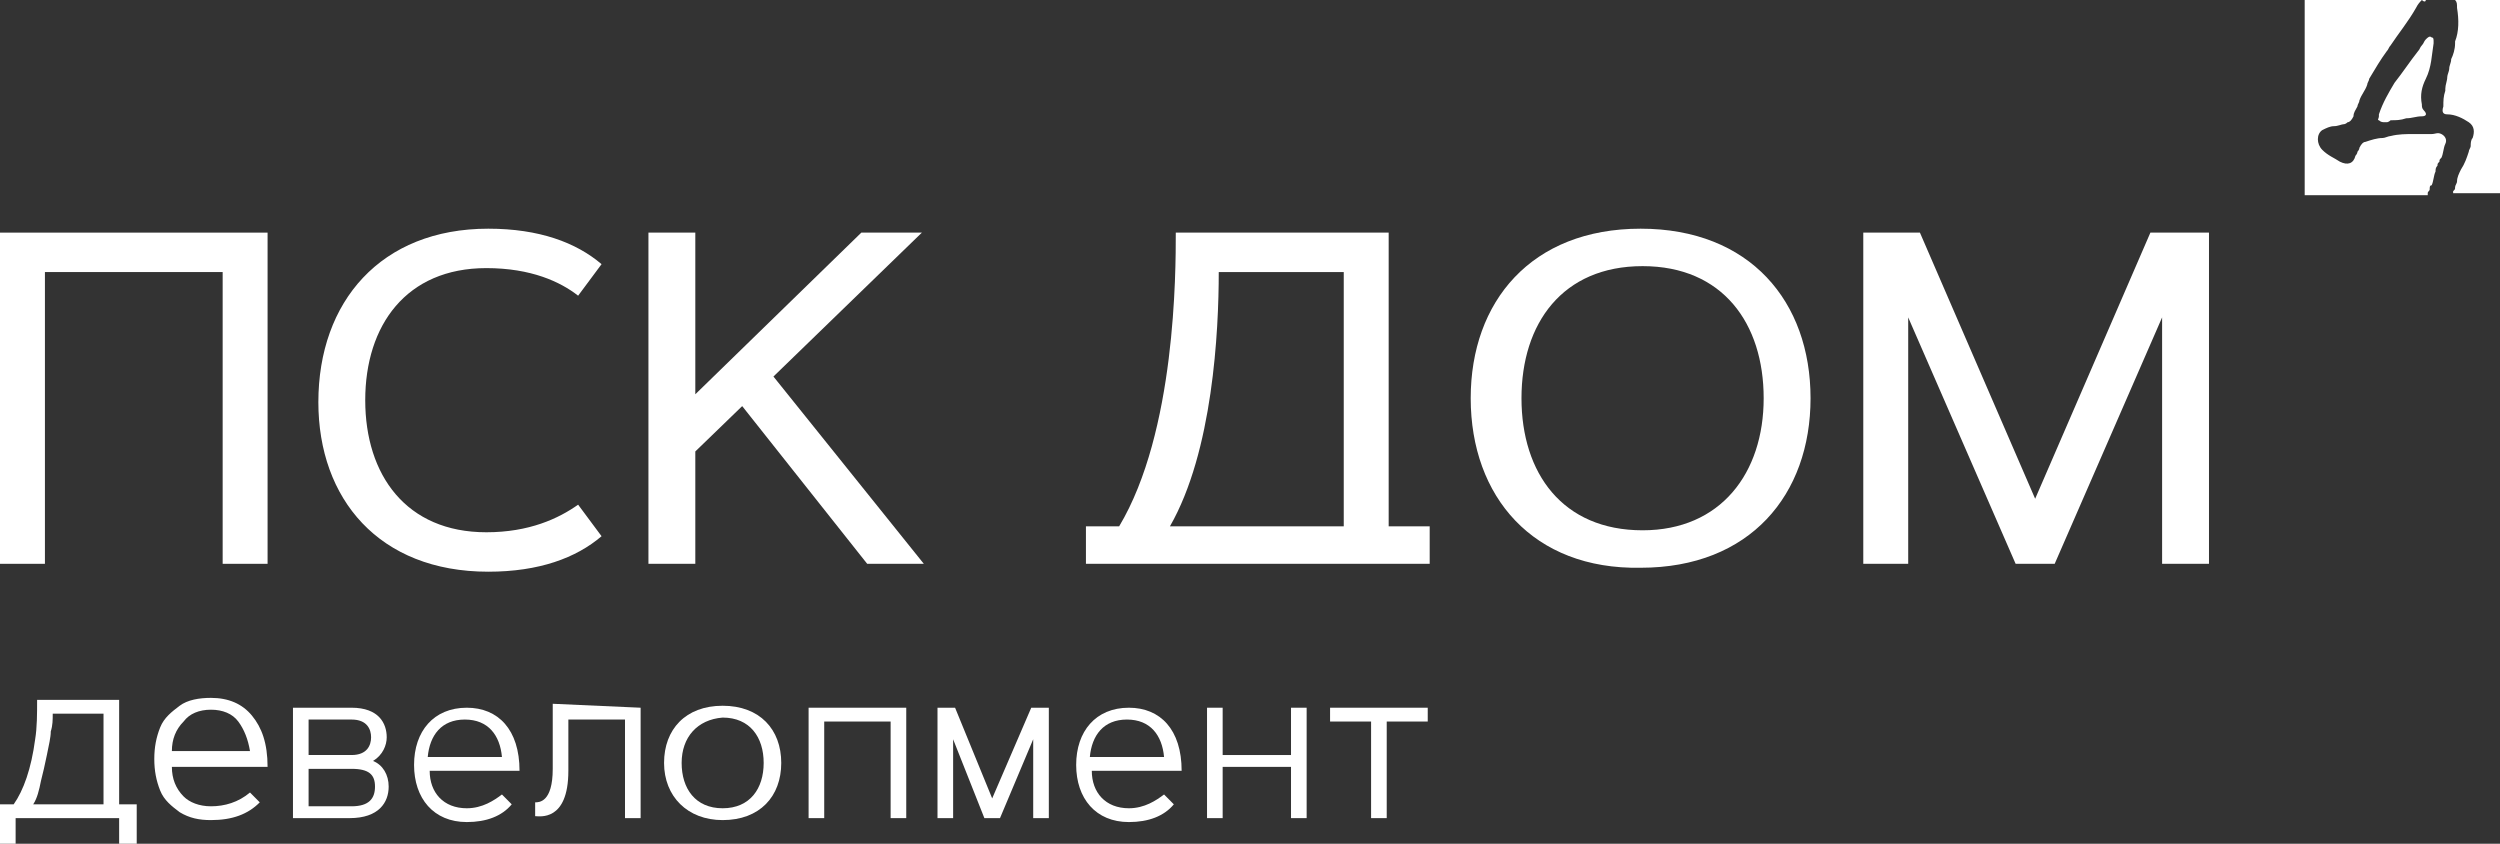
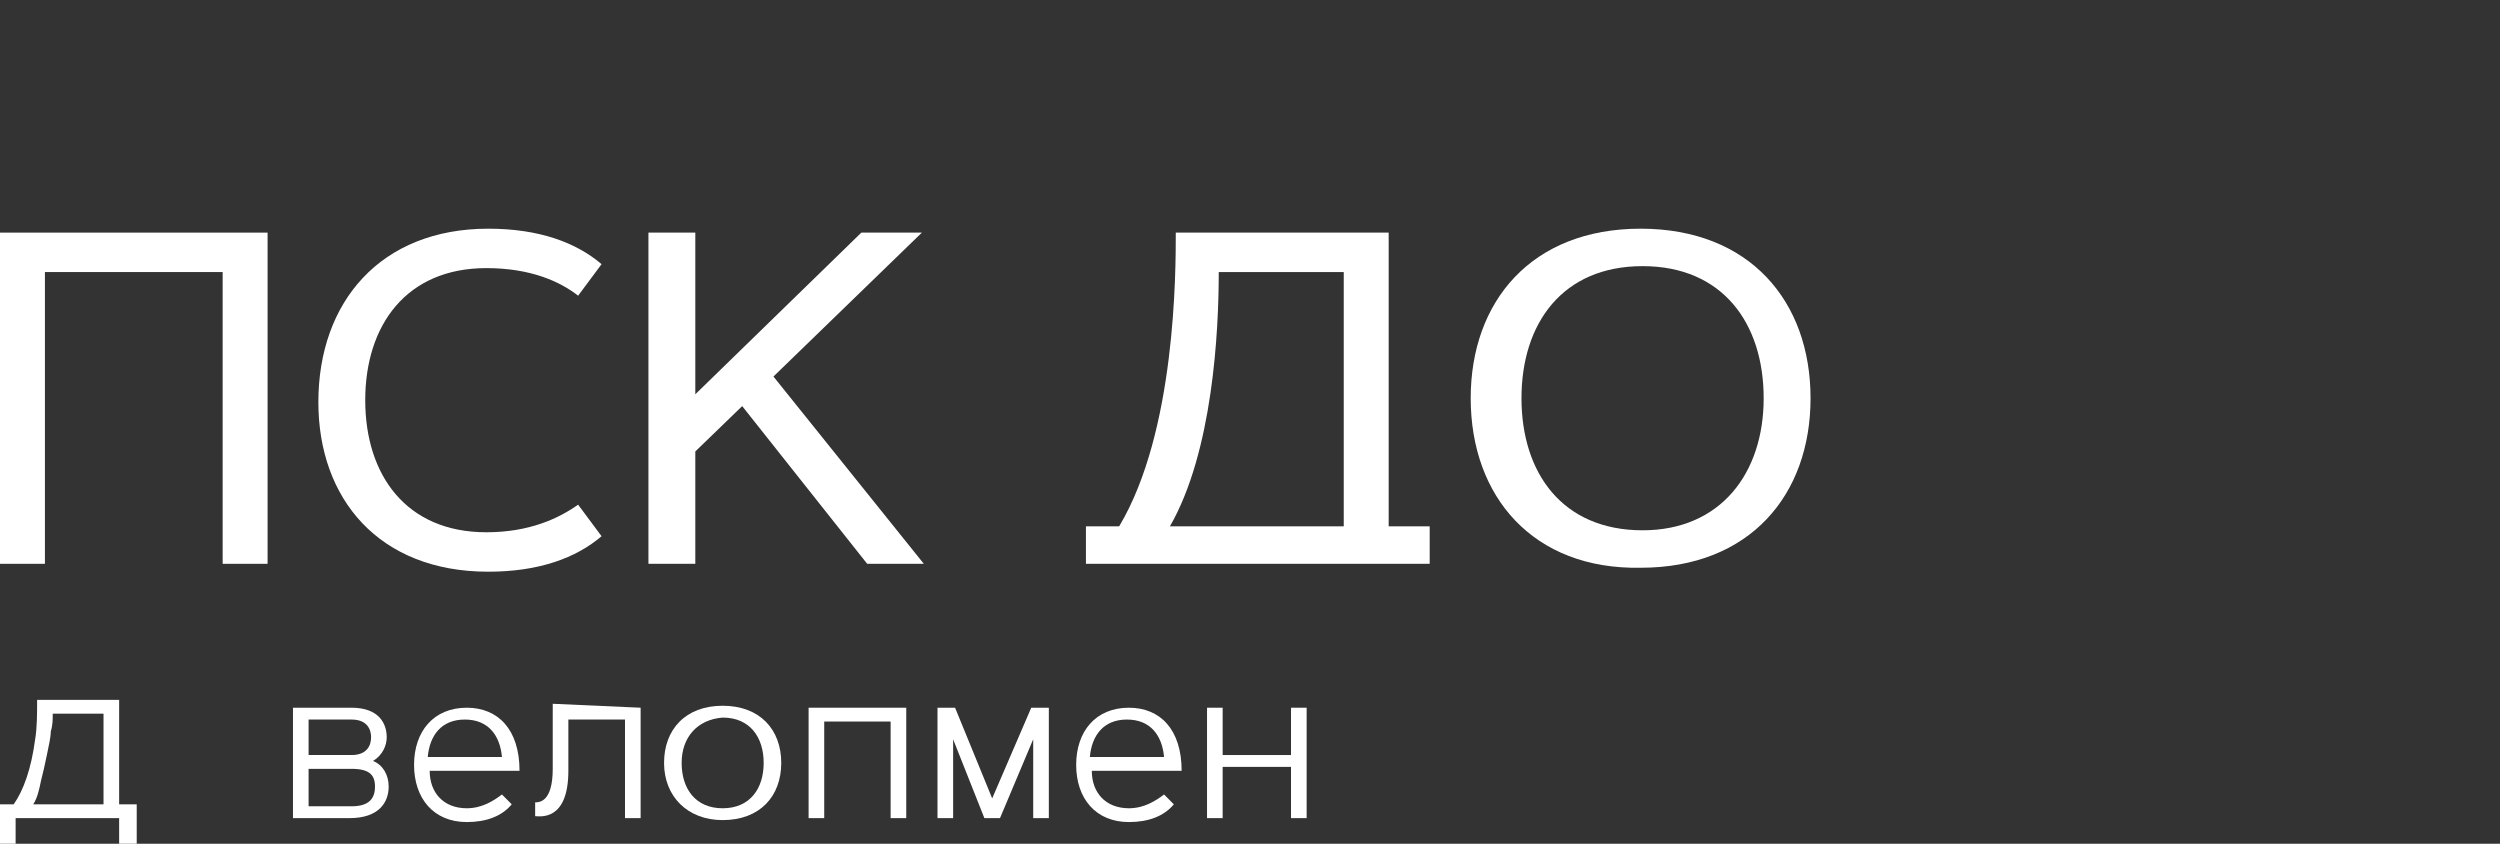
<svg xmlns="http://www.w3.org/2000/svg" width="160" height="54" viewBox="0 0 160 54" fill="none">
  <rect x="0" y="0" width="160" height="54" fill="#333333" stroke="none" />
  <path d="M0 14.888H17.125V36.084H14.25V17.411H2.875V36.084H0V14.888Z" fill="white" />
  <path d="M31.25 14.636C34.5 14.636 36.875 15.519 38.5 16.907L37 18.925C35.875 18.042 34 17.159 31.125 17.159C26 17.159 23.375 20.818 23.375 25.612C23.375 30.407 26 34.065 31.125 34.065C33.875 34.065 35.75 33.182 37 32.299L38.5 34.318C36.875 35.706 34.5 36.589 31.25 36.589C24.25 36.589 20.375 31.921 20.375 25.738C20.375 19.304 24.375 14.636 31.25 14.636Z" fill="white" />
  <path d="M55.125 14.888H59L49.5 24.098L59.125 36.084H55.5L47.5 25.991L44.5 28.893V36.084H41.5V14.888H44.5V25.234L55.125 14.888Z" fill="white" />
  <path d="M112.875 25.486C112.875 20.692 110.25 17.033 105.125 17.033C100 17.033 97.375 20.692 97.375 25.486C97.375 30.28 100 33.939 105.125 33.939C110.125 33.939 112.875 30.28 112.875 25.486ZM94.125 25.486C94.125 19.304 98 14.636 105 14.636C112 14.636 115.875 19.304 115.875 25.486C115.875 31.668 112 36.336 105 36.336C98.125 36.463 94.125 31.794 94.125 25.486Z" fill="white" />
-   <path d="M130.25 31.921L137.625 14.888H141.375V36.084H138.375V20.313L131.5 36.084H129L122.125 20.313V36.084H119.25V14.888H122.875L130.25 31.921Z" fill="white" />
  <path d="M78 17.411H86V33.687H74.875C77.625 28.893 78 21.196 78 17.411ZM91.5 36.084V33.687H88.875V14.888H75.25C75.25 17.411 75.25 27.631 71.625 33.687H69.5V36.084H91.5Z" fill="white" />
-   <path fill-rule="evenodd" clip-rule="evenodd" d="M155 6.687C154.875 6.056 155 5.551 155.25 5.047C155.625 4.29 155.625 3.533 155.75 2.776V2.65C155.75 2.523 155.75 2.397 155.625 2.397C155.5 2.271 155.375 2.397 155.25 2.523C155.125 2.65 155.125 2.776 155 2.902C154.875 3.028 154.875 3.154 154.75 3.28C154.25 3.911 153.75 4.668 153.25 5.299C152.875 5.93 152.5 6.561 152.25 7.318C152.25 7.318 152.25 7.318 152.25 7.444C152.25 7.57 152.125 7.696 152.25 7.696C152.375 7.822 152.5 7.822 152.625 7.822H152.75C152.875 7.822 153 7.696 153 7.696C153.375 7.696 153.625 7.696 154 7.57C154.375 7.57 154.625 7.444 155 7.444C155.25 7.444 155.375 7.318 155.125 7.065C155 6.939 155 6.813 155 6.687ZM155.25 0H147.5V12.491H155.375C155.375 12.491 155.375 12.491 155.375 12.364C155.375 12.238 155.5 12.238 155.5 12.112C155.5 11.986 155.5 11.86 155.625 11.86C155.75 11.607 155.75 11.229 155.875 10.977C155.875 10.851 155.875 10.724 156 10.598C156 10.472 156 10.472 156.125 10.346C156.125 10.22 156.125 10.22 156.25 10.094C156.375 9.841 156.375 9.463 156.5 9.21C156.625 8.958 156.5 8.706 156.25 8.579C156 8.453 155.875 8.579 155.625 8.579C155.5 8.579 155.5 8.579 155.375 8.579H155.25C155 8.579 154.75 8.579 154.5 8.579C154 8.579 153.5 8.579 153 8.706C152.875 8.706 152.625 8.832 152.5 8.832C152.125 8.832 151.75 8.958 151.375 9.084C151.25 9.084 151.125 9.21 151 9.463C151 9.589 150.875 9.715 150.875 9.715C150.875 9.841 150.75 9.967 150.75 9.967C150.625 10.472 150.25 10.598 149.75 10.346C149.375 10.094 149 9.967 148.625 9.589C148.25 9.21 148.25 8.579 148.625 8.327C148.875 8.201 149.125 8.075 149.375 8.075C149.625 8.075 149.875 7.949 150 7.949C150.125 7.949 150.25 7.822 150.25 7.822C150.375 7.822 150.5 7.696 150.625 7.444C150.625 7.192 150.75 7.065 150.875 6.813C150.875 6.687 151 6.561 151 6.435C151.125 6.056 151.375 5.804 151.5 5.425C151.5 5.299 151.625 5.173 151.625 5.047C152 4.416 152.375 3.785 152.75 3.28C152.875 3.154 152.875 3.028 153 2.902C153.5 2.145 154.125 1.388 154.625 0.505C154.75 0.252 154.875 0.126 155 0C155.125 0.126 155.25 0.126 155.25 0ZM156.625 7.318C157.125 7.318 157.625 7.57 158 7.822C158.375 8.075 158.375 8.453 158.25 8.832C158.125 8.958 158.125 9.21 158.125 9.336C158.125 9.463 158 9.589 158 9.715C157.875 10.094 157.75 10.472 157.5 10.851C157.375 11.103 157.25 11.355 157.25 11.607C157.25 11.734 157.125 11.86 157.125 11.986C157.125 12.112 157.125 12.112 157 12.238V12.364H160V0H157.125C157.25 0.126 157.25 0.252 157.25 0.505C157.375 1.262 157.375 2.019 157.125 2.65V2.776C157.125 3.154 157 3.533 156.875 3.785C156.875 4.037 156.75 4.164 156.75 4.416C156.75 4.542 156.625 4.794 156.625 4.921C156.625 5.173 156.5 5.425 156.5 5.678V5.804C156.375 6.182 156.375 6.435 156.375 6.813C156.25 7.192 156.375 7.318 156.625 7.318Z" fill="white" />
  <path d="M22.5 49.206H19.75V51.603H22.5C23.625 51.603 24 51.098 24 50.341C24 49.584 23.625 49.206 22.5 49.206ZM19.75 48.322H22.5C23.5 48.322 23.75 47.692 23.75 47.187C23.75 46.682 23.5 46.051 22.5 46.051H19.75V48.322ZM18.75 52.36V45.294H22.5C24.25 45.294 24.75 46.304 24.75 47.187C24.75 47.692 24.5 48.322 23.875 48.701C24.5 48.953 24.875 49.584 24.875 50.341C24.875 51.35 24.25 52.36 22.375 52.36H18.75Z" fill="white" />
  <path d="M32.125 48.449C32 47.061 31.25 46.051 29.75 46.051C28.25 46.051 27.5 47.061 27.375 48.449H32.125ZM32.125 50.846L32.75 51.477C32.125 52.234 31.125 52.612 29.875 52.612C27.75 52.612 26.5 51.098 26.5 48.953C26.5 46.808 27.75 45.294 29.875 45.294C31.875 45.294 33.25 46.682 33.25 49.332H27.5C27.5 50.72 28.375 51.729 29.875 51.729C30.875 51.729 31.625 51.224 32.125 50.846Z" fill="white" />
  <path d="M41 45.294V52.36H40V46.051H36.375V49.332C36.375 52.612 34.5 52.234 34.25 52.234V51.35C34.5 51.35 35.375 51.35 35.375 49.206V45.042L41 45.294Z" fill="white" />
  <path d="M43.625 48.827C43.625 50.467 44.5 51.729 46.25 51.729C48 51.729 48.875 50.467 48.875 48.827C48.875 47.187 48 45.925 46.25 45.925C44.625 46.051 43.625 47.187 43.625 48.827ZM50 48.827C50 50.972 48.625 52.486 46.25 52.486C44 52.486 42.5 50.972 42.5 48.827C42.5 46.682 43.875 45.168 46.25 45.168C48.625 45.168 50 46.682 50 48.827Z" fill="white" />
  <path d="M58 45.294V52.36H57V46.178H52.75V52.36H51.75V45.294H58Z" fill="white" />
  <path d="M63.5 51.098L66 45.294H67.125V52.36H66.125V47.313L64 52.36H63L61 47.313V52.36H60V45.294H61.125L63.5 51.098Z" fill="white" />
  <path d="M74.5 48.449C74.375 47.061 73.625 46.051 72.125 46.051C70.625 46.051 69.875 47.061 69.75 48.449H74.5ZM74.5 50.846L75.125 51.477C74.5 52.234 73.5 52.612 72.25 52.612C70.125 52.612 68.875 51.098 68.875 48.953C68.875 46.808 70.125 45.294 72.25 45.294C74.25 45.294 75.625 46.682 75.625 49.332H69.875C69.875 50.72 70.75 51.729 72.25 51.729C73.25 51.729 74 51.224 74.5 50.846Z" fill="white" />
  <path d="M82.625 45.294H83.625V52.36H82.625V49.08H78.25V52.36H77.25V45.294H78.25V48.322H82.625V45.294Z" fill="white" />
-   <path d="M85.125 45.294H91.375V46.178H88.75V52.36H87.75V46.178H85.125V45.294Z" fill="white" />
  <path d="M2.125 51.477H6.625V45.673H3.375C3.375 46.051 3.375 46.43 3.25 46.809C3.25 47.187 3.125 47.692 3 48.322C2.875 48.953 2.75 49.458 2.625 49.963C2.5 50.593 2.375 51.098 2.125 51.477ZM7.625 44.79V51.477H8.75V54H7.625V52.36H1V54H0V51.477H0.875C1.5 50.593 2 49.206 2.25 47.313C2.375 46.556 2.375 45.673 2.375 44.79H7.625Z" fill="white" />
-   <path d="M11 48.07H16C15.875 47.313 15.625 46.682 15.25 46.178C14.875 45.673 14.25 45.421 13.5 45.421C12.75 45.421 12.125 45.673 11.75 46.178C11.25 46.682 11 47.313 11 48.07ZM13.5 51.603C14.375 51.603 15.25 51.35 16 50.72L16.625 51.35C15.875 52.108 14.875 52.486 13.5 52.486C12.75 52.486 12.125 52.36 11.5 51.981C11 51.603 10.5 51.224 10.25 50.593C10 49.963 9.875 49.332 9.875 48.575C9.875 47.818 10 47.187 10.25 46.556C10.5 45.925 11 45.547 11.5 45.168C12 44.79 12.75 44.664 13.5 44.664C14.625 44.664 15.5 45.042 16.125 45.799C16.75 46.556 17.125 47.565 17.125 49.08H11C11 49.837 11.25 50.467 11.75 50.972C12.125 51.35 12.75 51.603 13.5 51.603Z" fill="white" />
</svg>